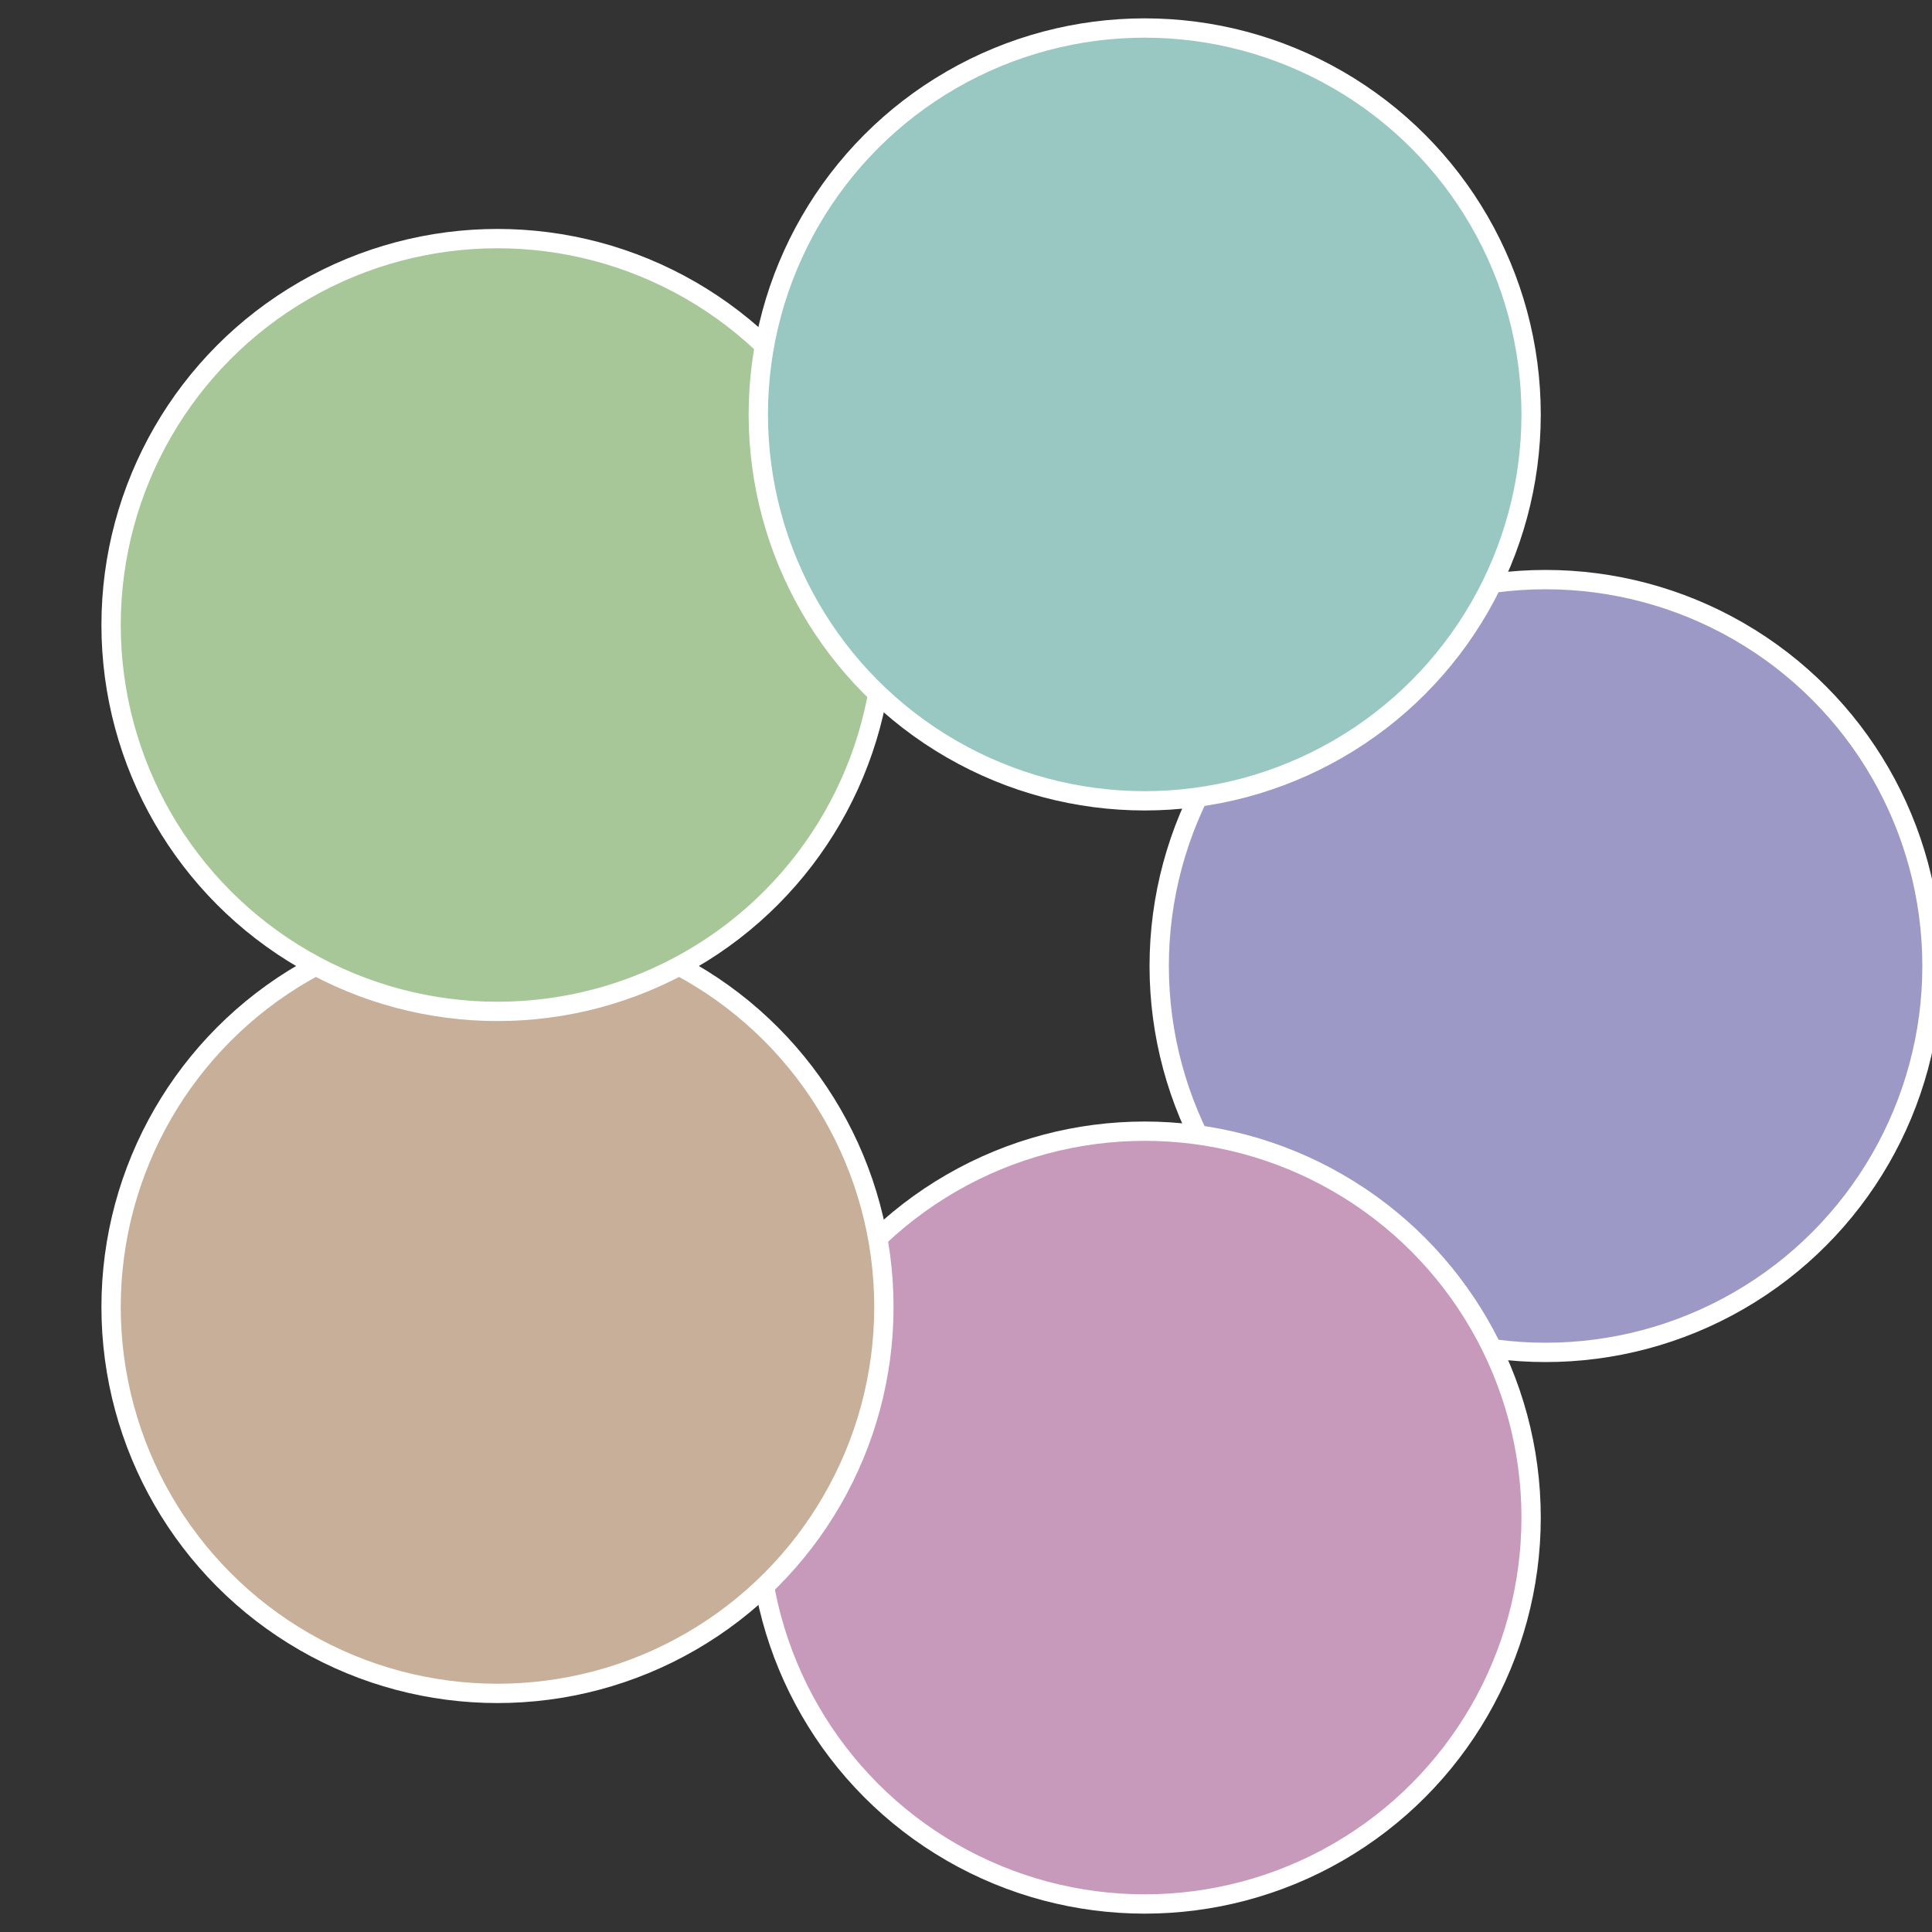
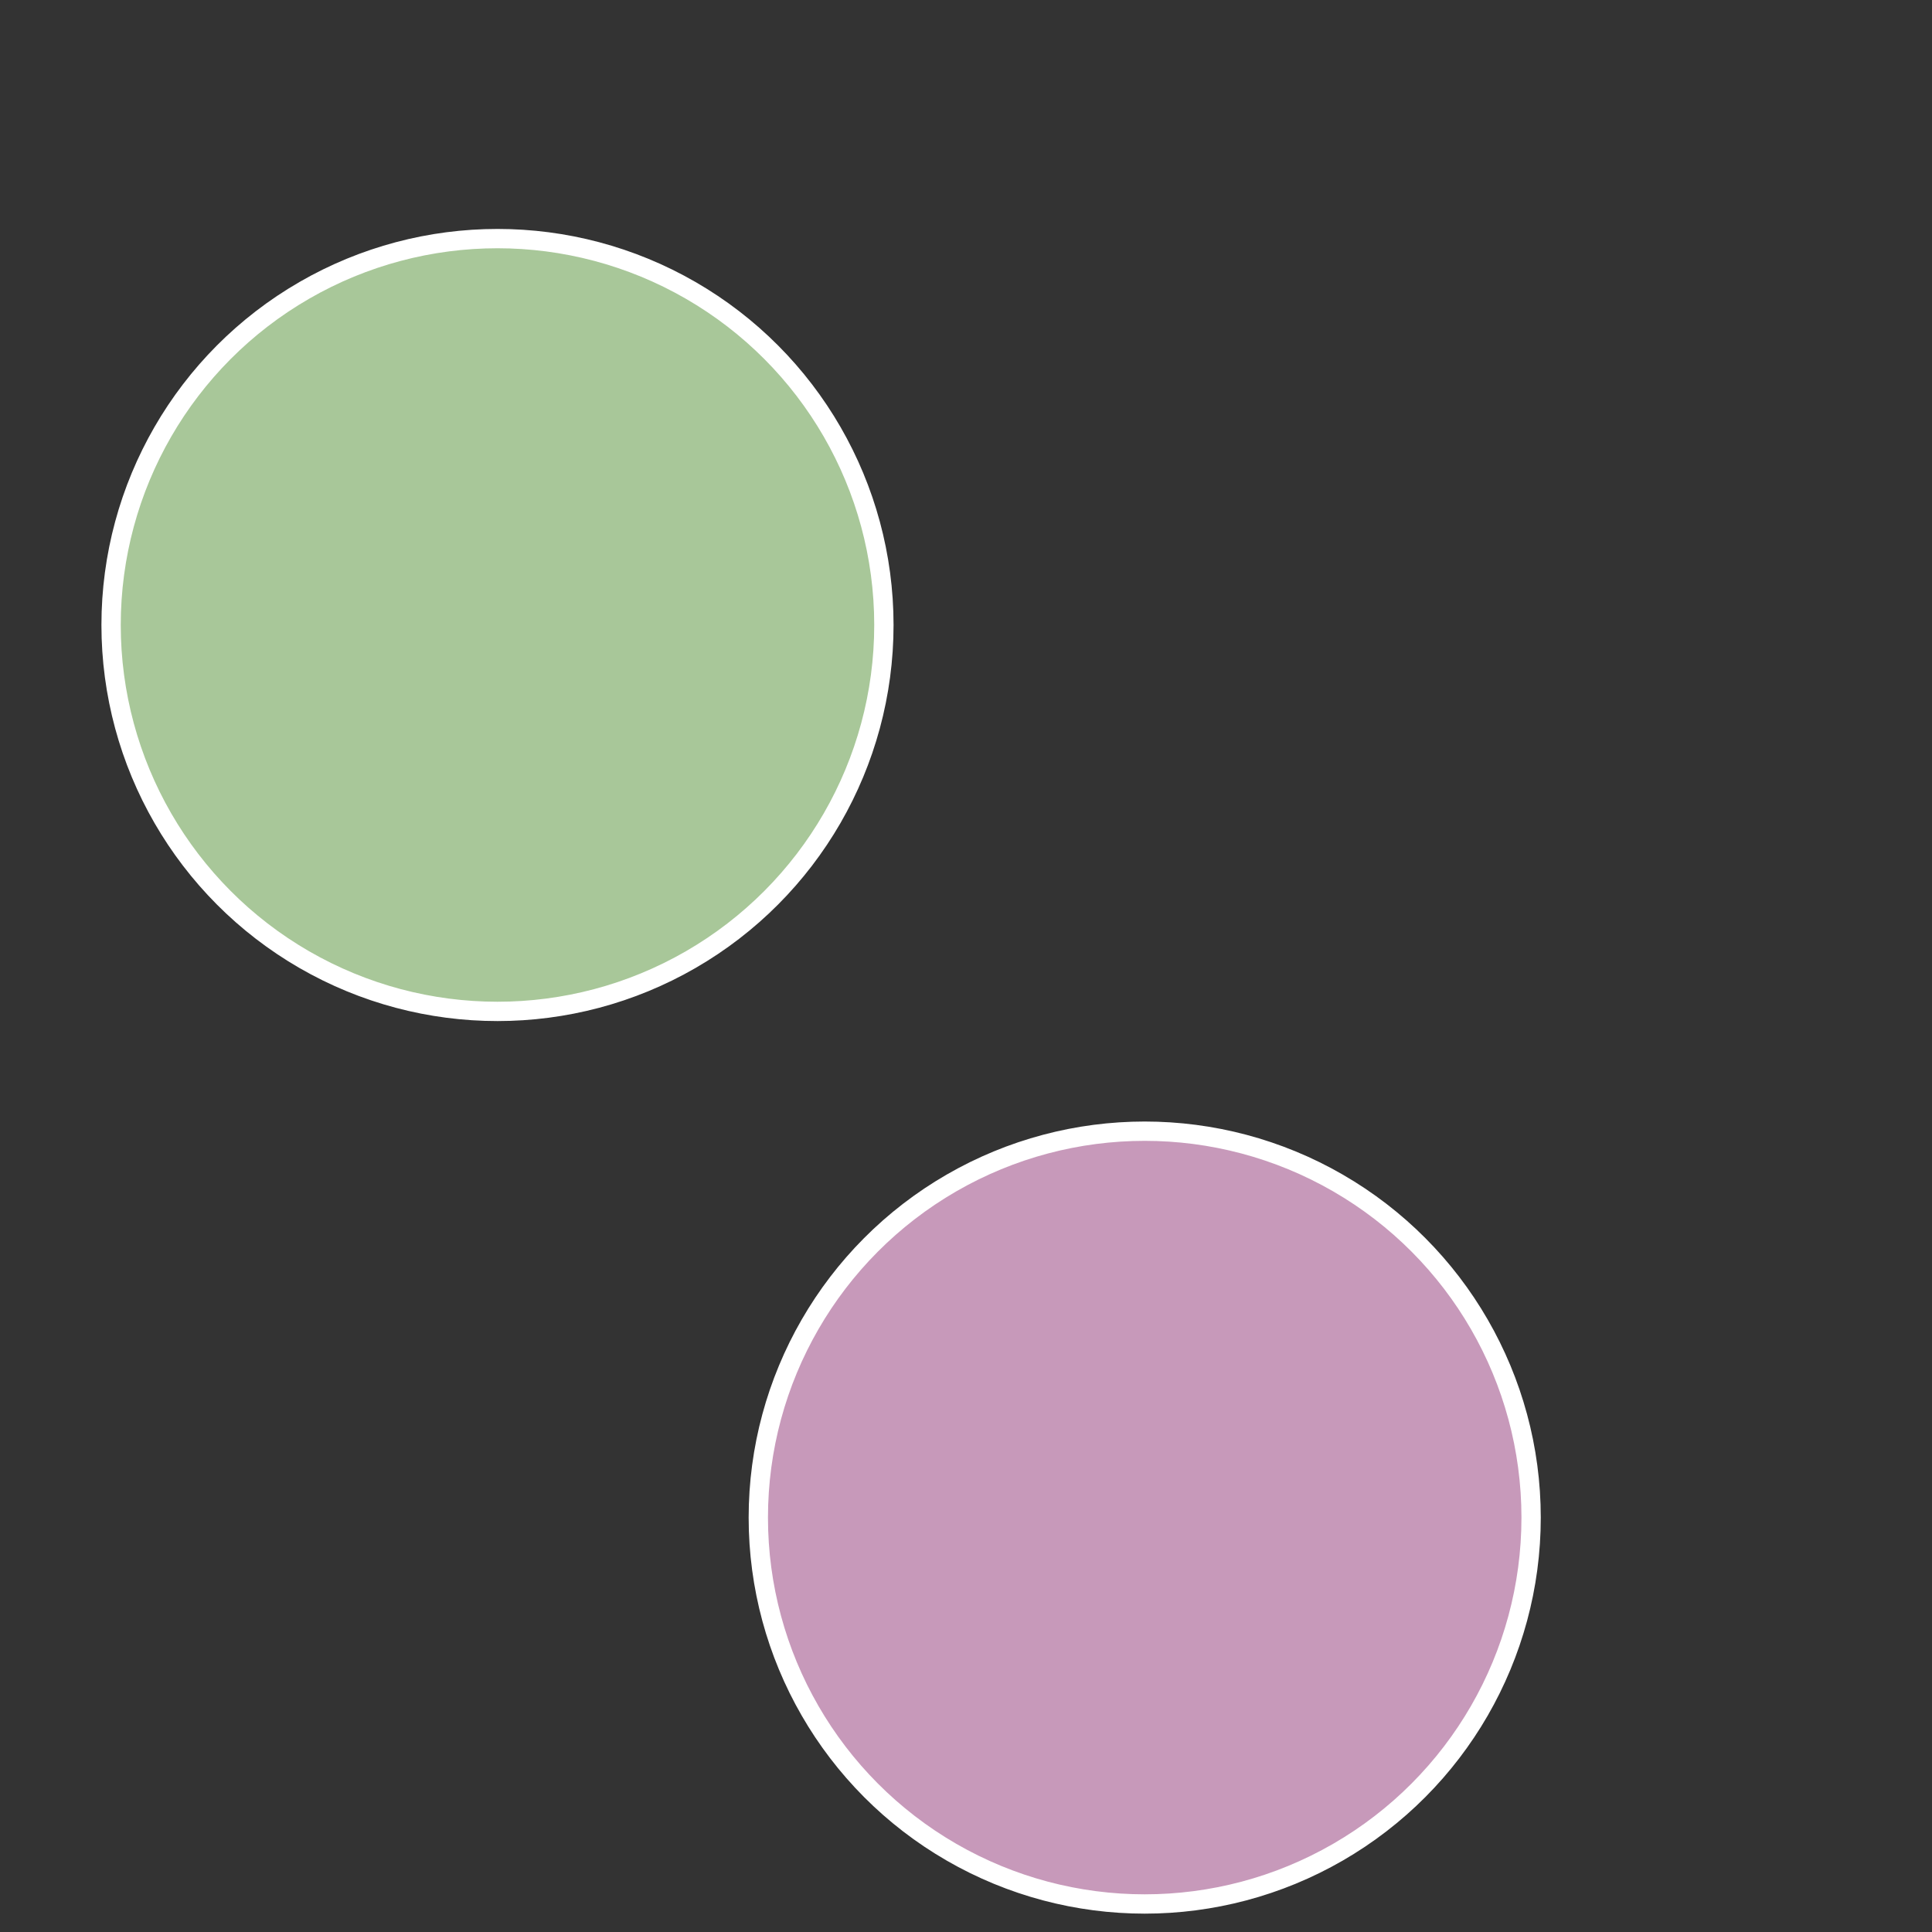
<svg xmlns="http://www.w3.org/2000/svg" width="500" height="500" viewBox="-1 -1 2 2">
  <rect x="-1" y="-1" width="2" height="2" fill="#333333" stroke="none" />
-   <circle cx="0.6" cy="0" r="0.4" fill="#9d99c7" stroke="#fff" stroke-width="1%" />
  <circle cx="0.185" cy="0.571" r="0.4" fill="#c799ba" stroke="#fff" stroke-width="1%" />
-   <circle cx="-0.485" cy="0.353" r="0.4" fill="#c7af99" stroke="#fff" stroke-width="1%" />
  <circle cx="-0.485" cy="-0.353" r="0.4" fill="#a8c799" stroke="#fff" stroke-width="1%" />
-   <circle cx="0.185" cy="-0.571" r="0.4" fill="#99c7c2" stroke="#fff" stroke-width="1%" />
</svg>